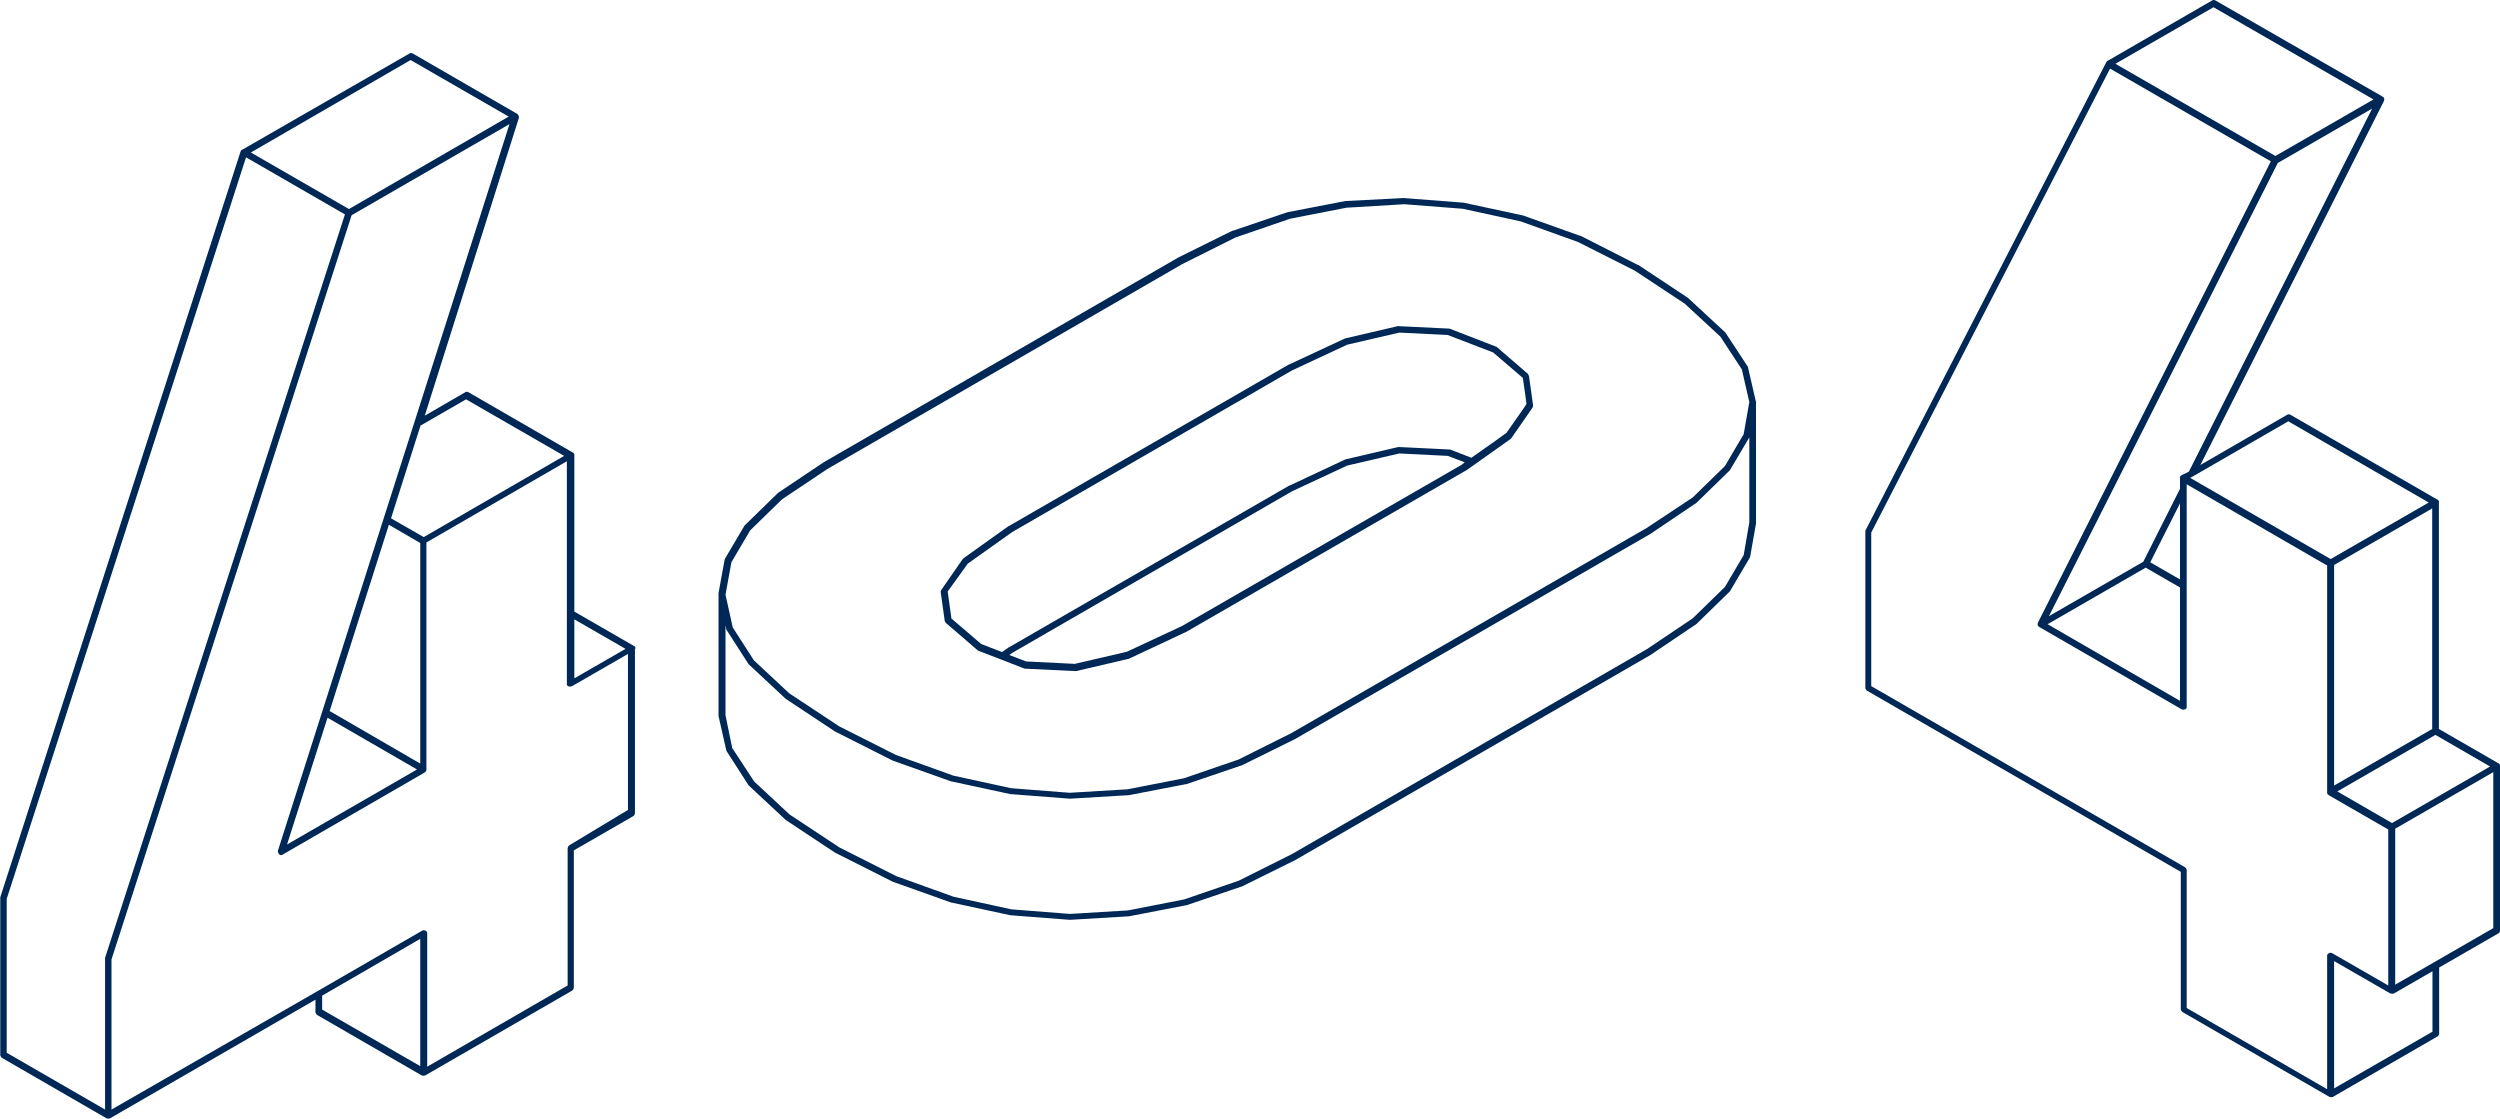
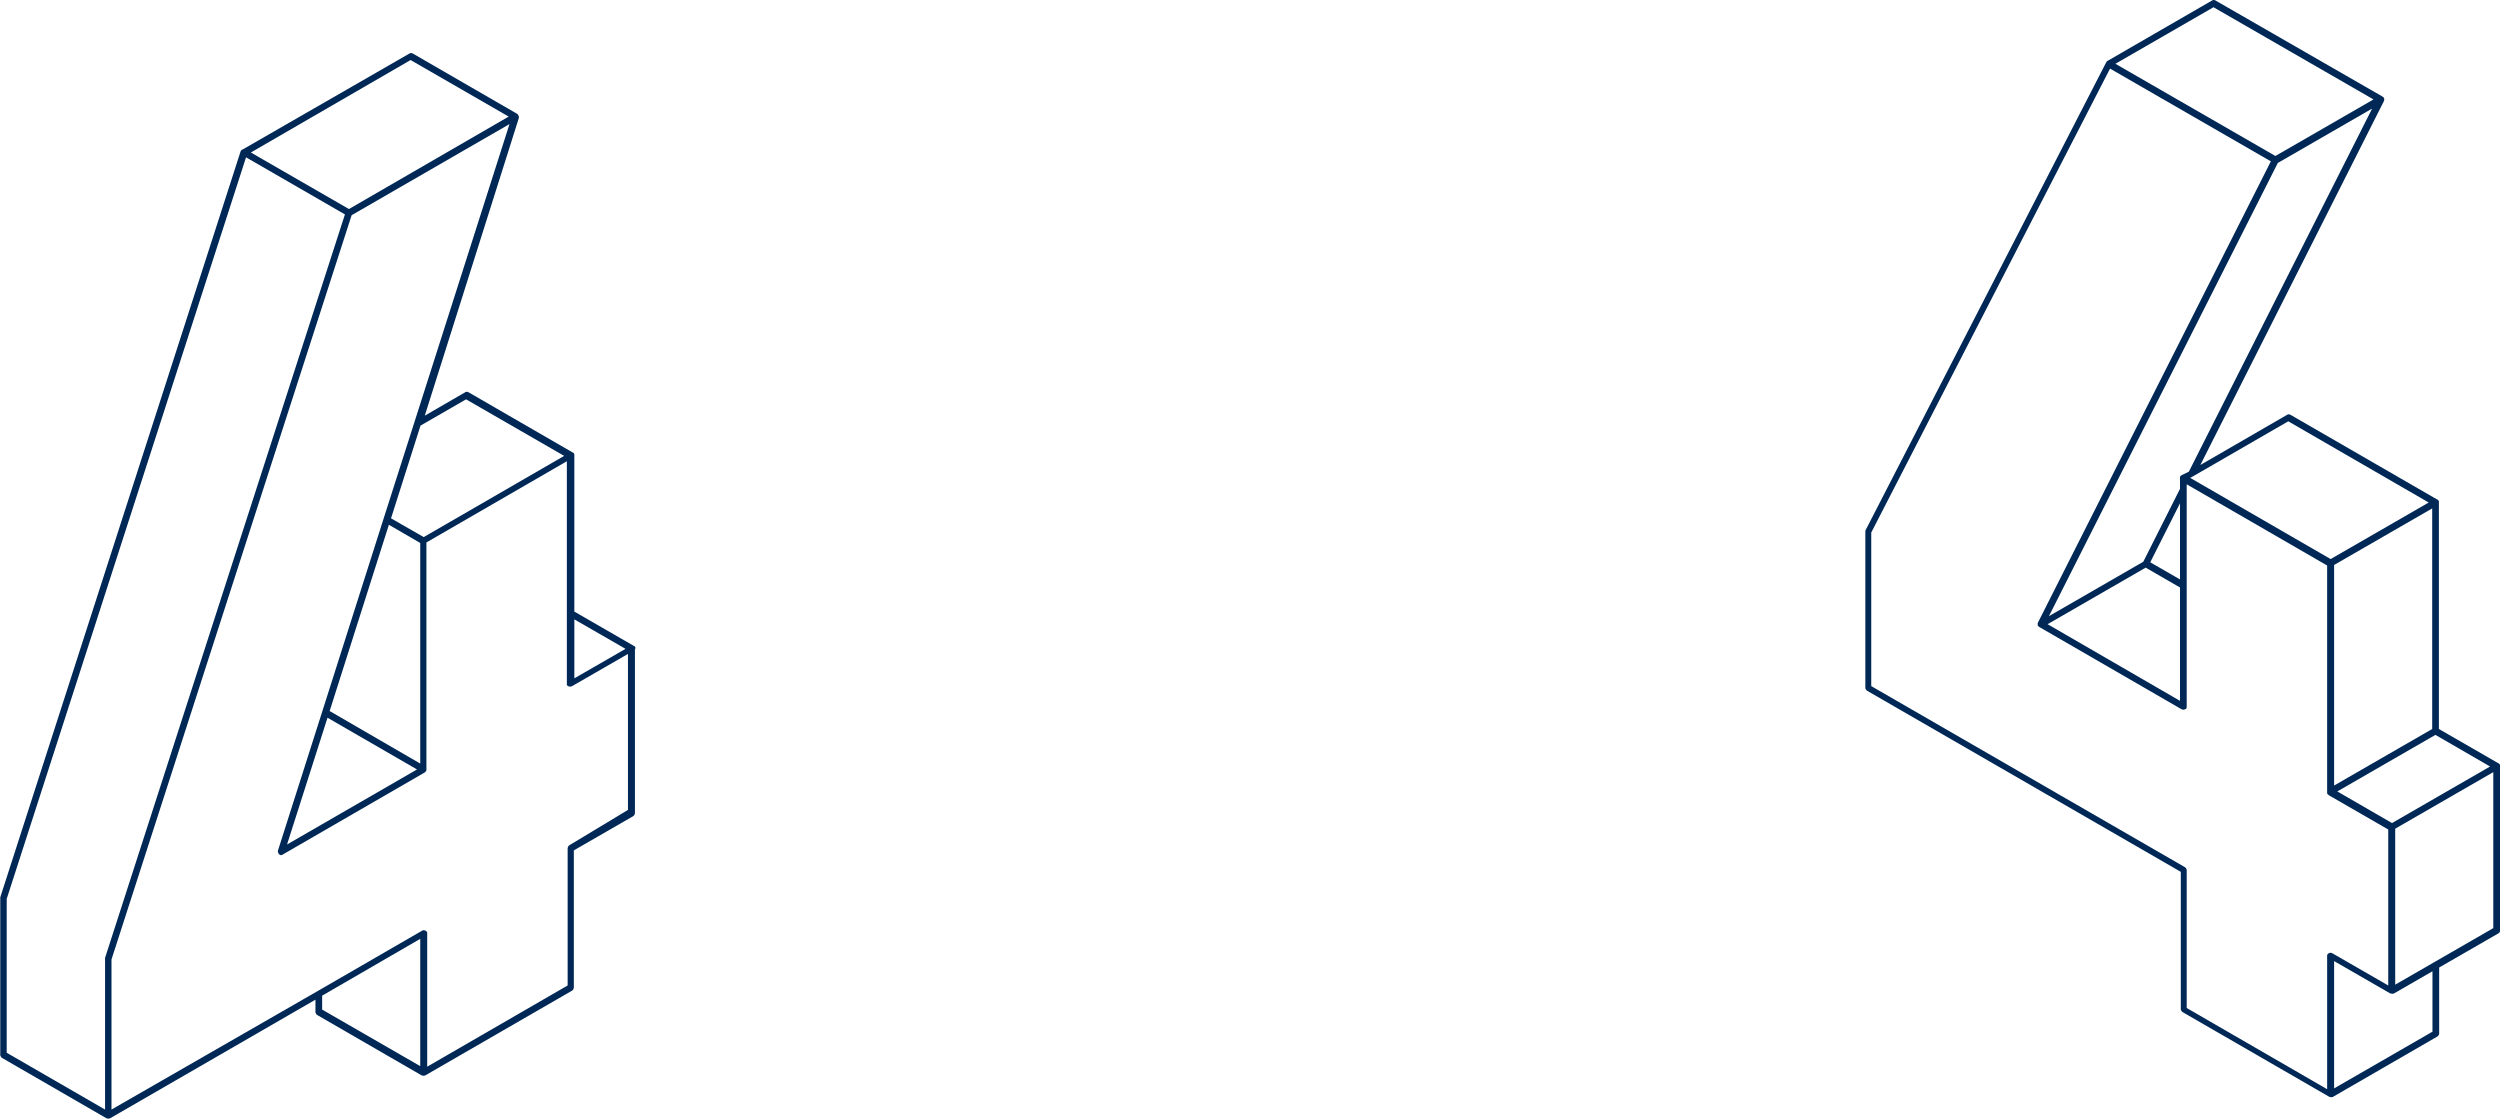
<svg xmlns="http://www.w3.org/2000/svg" version="1.1" id="Layer_1" x="0px" y="0px" width="932.8px" height="417.4px" viewBox="0 0 932.8 417.4" style="enable-background:new 0 0 932.8 417.4;" xml:space="preserve">
  <style type="text/css">
	.st0{fill:#ACC8FE;}
	.st1{fill:#002856;}
</style>
  <g>
-     <polygon class="st0" points="569.3,140.4 570.8,151.1 569.3,153.3  " />
-   </g>
+     </g>
  <g>
-     <path class="st1" d="M655.1,149.6C655.1,149.6,655.1,149.6,655.1,149.6l-2.9-12.6c0-0.1-0.1-0.1-0.1-0.2c0-0.1,0-0.1-0.1-0.2   l-8.2-12.5c0,0-0.1-0.1-0.1-0.1c0,0-0.1-0.1-0.1-0.1l-13.5-12.5c0,0-0.1,0-0.1-0.1c0,0,0-0.1-0.1-0.1l-18.7-12.4c0,0,0,0-0.1,0   c0,0,0,0-0.1,0L589.8,88c0,0,0,0-0.1,0c0,0,0,0-0.1,0l-21.6-7.7c0,0-0.1,0-0.1,0c0,0,0,0-0.1,0l-21.8-4.7c0,0-0.1,0-0.1,0   c0,0-0.1,0-0.1,0l-22-1.7c0,0-0.1,0-0.1,0c0,0-0.1,0-0.1,0L502.2,75c0,0-0.1,0-0.1,0c0,0-0.1,0-0.1,0l-21.2,4.1c0,0-0.1,0-0.1,0   c0,0-0.1,0-0.1,0l-20.6,7c0,0,0,0-0.1,0c0,0-0.1,0-0.1,0l-20,9.9c0,0,0,0,0,0c0,0,0,0,0,0l-132.5,76.5c0,0,0,0,0,0c0,0,0,0,0,0   l-17,11.4c0,0-0.1,0.1-0.1,0.1c0,0-0.1,0-0.1,0.1l-12.1,11.8c0,0-0.1,0.1-0.1,0.1c0,0-0.1,0.1-0.1,0.1l-7.2,12.2   c0,0.1,0,0.1-0.1,0.2c0,0.1-0.1,0.1-0.1,0.2l-2.3,12.6c0,0,0,0,0,0l0,0c0,0,0,0.1,0,0.1c0,0,0,0.1,0,0.1V267c0,0,0,0.1,0,0.1   c0,0,0,0.1,0,0.1L271,280c0,0.1,0.1,0.3,0.2,0.4c0,0,0,0,0,0l8.1,12.6c0.1,0.1,0.1,0.2,0.2,0.2c0,0,0,0,0,0l0,0c0,0,0,0,0,0   l13.4,12.5c0,0,0.1,0,0.1,0.1c0,0,0,0.1,0.1,0.1l18.7,12.4c0,0,0.1,0,0.1,0c0,0,0,0,0,0l21.4,10.8c0,0,0.1,0,0.1,0c0,0,0,0,0,0   l21.6,7.7c0,0,0.1,0,0.1,0c0,0,0,0,0.1,0l21.8,4.7c0,0,0.1,0,0.1,0c0,0,0,0,0,0l22,1.7c0,0,0.1,0,0.1,0c0,0,0,0,0,0c0,0,0,0,0,0   c0,0,0,0,0,0c0,0,0,0,0,0c0,0,0,0,0.1,0l21.8-1.3c0,0,0,0,0,0c0,0,0.1,0,0.1,0l21.2-4.1c0,0,0,0,0.1,0c0,0,0.1,0,0.1,0l20.6-7   c0,0,0,0,0,0c0,0,0.1,0,0.1,0l20-9.9c0,0,0,0,0,0c0,0,0,0,0,0l132.5-76.5c0,0,0,0,0,0c0,0,0,0,0,0l17.2-11.6c0,0,0-0.1,0.1-0.1   c0,0,0.1,0,0.1-0.1l12.2-11.9c0.1-0.1,0.2-0.2,0.2-0.3l7.2-12.2c0,0,0,0,0,0c0.1-0.1,0.1-0.3,0.2-0.4l2.2-12.5c0,0,0-0.1,0-0.1   c0,0,0-0.1,0-0.1v-45.2c0,0,0-0.1,0-0.1C655.1,149.7,655.2,149.6,655.1,149.6z M270.7,266.9v-33.6l0.3,1.5c0,0.1,0.1,0.3,0.2,0.4   c0,0,0,0,0,0l8.1,12.6c0.1,0.1,0.1,0.2,0.2,0.2c0,0,0,0,0,0l0,0c0,0,0,0,0,0l13.4,12.5c0,0,0.1,0,0.1,0.1c0,0,0,0.1,0.1,0.1   l18.7,12.4c0,0,0.1,0,0.1,0c0,0,0,0,0,0l21.4,10.8c0,0,0.1,0,0.1,0c0,0,0,0,0,0l21.6,7.7c0,0,0.1,0,0.1,0c0,0,0,0,0.1,0l21.8,4.7   c0,0,0.1,0,0.1,0c0,0,0,0,0,0l22,1.7c0,0,0.1,0,0.1,0c0,0,0,0,0,0c0,0,0,0,0,0c0,0,0,0,0,0c0,0,0,0,0,0c0,0,0,0,0.1,0l21.8-1.3   c0,0,0,0,0,0c0,0,0.1,0,0.1,0l21.2-4.1c0,0,0,0,0.1,0c0,0,0.1,0,0.1,0l20.6-7c0,0,0,0,0,0c0,0,0.1,0,0.1,0l20-9.9c0,0,0,0,0,0   c0,0,0,0,0,0l132.5-76.5c0,0,0,0,0,0c0,0,0,0,0,0l17.2-11.6c0,0,0-0.1,0.1-0.1c0,0,0.1,0,0.1-0.1l12.2-11.9   c0.1-0.1,0.2-0.2,0.2-0.3l7.1-12v31.7l-2.1,12.2l-7,11.9l-12,11.7l-17.1,11.5l-132.5,76.5l-19.8,9.9l-20.4,7l-21,4.1l-21.6,1.3   l-21.8-1.7l-21.6-4.7l-21.4-7.7l-21.2-10.7l-18.6-12.3l-13.2-12.3l-8.2-12.5L270.7,266.9z M279.9,197.9l11.9-11.6l16.9-11.3   l132.5-76.5l19.8-9.9l20.4-7l21-4.1l21.6-1.3l21.8,1.7l21.6,4.7l21.4,7.7L610,101l18.6,12.3l13.3,12.3l8,12.2l2.8,12.2l-2.1,12   l-7,11.9l-12,11.7L614.4,197l-132.5,76.5l-19.8,9.9l-20.4,7l-21,4.1l-21.6,1.3l-21.8-1.7l-21.6-4.7l-21.4-7.7l-21.2-10.7   l-18.6-12.3l-13.2-12.3l-7.9-12.3l-2.7-12.2l2.2-12.1L279.9,197.9z" />
-     <path class="st1" d="M351,220.5c0,0.1,0,0.2,0,0.3c0,0.1,0,0.1,0,0.2l1.5,10.7c0,0.1,0,0.1,0.1,0.2c0,0.1,0,0.1,0.1,0.2   c0.1,0.1,0.2,0.3,0.3,0.4c0,0,0,0,0,0l6.4,5.5l5.2,4.5c0.1,0.1,0.2,0.1,0.3,0.2c0,0,0.1,0,0.1,0.1l8.6,3.3l8.7,3.4   c0.1,0,0.2,0,0.2,0c0,0,0.1,0,0.1,0l18.5,0.9c0,0,0,0,0.1,0c0,0,0,0,0,0c0.1,0,0.2,0,0.3,0l19.7-4.6c0,0,0,0,0,0l0,0c0,0,0,0,0,0   c0.1,0,0.2,0,0.2-0.1l20.7-9.7c0,0,0,0,0,0c0,0,0,0,0.1,0l104.5-60.3c0,0,0,0,0,0c0,0,0,0,0.1,0l3-2.1c0,0,0,0,0,0l0,0c0,0,0,0,0,0   l8.6-6.1l5.2-3.7c0,0,0,0,0,0c0.1-0.1,0.2-0.2,0.3-0.3l6.4-9.2l1.5-2.2c0-0.1,0-0.1,0.1-0.2c0-0.1,0.1-0.2,0.1-0.3   c0-0.1,0-0.2,0-0.3c0-0.1,0-0.1,0-0.2l-1.5-10.7c0-0.1,0-0.1-0.1-0.2c0-0.1,0-0.2-0.1-0.3c0-0.1-0.1-0.1-0.1-0.2   c0-0.1-0.1-0.1-0.1-0.2l-11.6-10c-0.1,0-0.1-0.1-0.2-0.1c-0.1,0-0.1-0.1-0.2-0.1l-17.3-6.7c-0.1,0-0.1,0-0.2,0c-0.1,0-0.1,0-0.2,0   l-18.5-0.9c-0.1,0-0.1,0-0.2,0c-0.1,0-0.1,0-0.2,0l-19.7,4.6c0,0-0.1,0-0.1,0.1c0,0-0.1,0-0.1,0L481,136c0,0,0,0,0,0c0,0,0,0-0.1,0   l-104.5,60.3c0,0,0,0,0,0c0,0,0,0-0.1,0l-16.8,12c-0.1,0-0.1,0.1-0.1,0.2c0,0.1-0.1,0.1-0.2,0.1l-7.9,11.4c0,0.1,0,0.1-0.1,0.2   C351.1,220.3,351.1,220.4,351,220.5z M361.1,210.3l16.6-11.8l104.4-60.3l20.6-9.6l19.4-4.5l18.1,0.9l16.9,6.5l11.1,9.5l1.4,9.7   l-1.2,1.8l-6.3,9l-5,3.6l-8.1,5.7l-8-3.1c-0.1,0-0.1,0-0.2,0c-0.1,0-0.1,0-0.2,0l-18.5-0.9c-0.1,0-0.1,0-0.2,0c-0.1,0-0.1,0-0.2,0   l-19.7,4.6c0,0-0.1,0-0.1,0.1c0,0-0.1,0-0.1,0l-20.7,9.7c0,0,0,0,0,0c0,0,0,0-0.1,0l-104.5,60.3c0,0,0,0,0,0c0,0,0,0-0.1,0   l-2.5,1.8l-7.8-3l-5-4.3l-6.1-5.2l-1.4-10.1L361.1,210.3z M545.4,173.4L441,233.6l-20.6,9.6l-19.4,4.5l-18.1-0.9l-6.3-2.4l1.1-0.8   l104.4-60.3l20.6-9.6l19.4-4.5l18.1,0.9l6.3,2.4L545.4,173.4z" />
    <path class="st1" d="M237.1,241.9c0-0.1,0-0.1,0-0.2c0-0.1,0-0.1-0.1-0.2c0,0,0,0,0-0.1c0,0,0,0-0.1-0.1c0,0-0.1-0.1-0.1-0.1   c0,0-0.1-0.1-0.1-0.1c0,0-0.1-0.1-0.1-0.1c0,0,0,0-0.1,0l-22.2-12.8v-58.1c0,0,0,0,0-0.1c0-0.1,0-0.1,0-0.2c0-0.1,0-0.1,0-0.2   c0-0.1,0-0.1-0.1-0.2c0,0,0,0,0-0.1c0,0,0,0,0-0.1c0,0-0.1-0.1-0.1-0.1c0,0-0.1-0.1-0.1-0.1c0,0-0.1-0.1-0.1-0.1c0,0,0,0-0.1,0   l-39.1-22.6c0,0-0.1,0-0.1,0c-0.1,0-0.2-0.1-0.2-0.1c-0.1,0-0.2,0-0.2,0c-0.1,0-0.2,0-0.2,0c-0.1,0-0.2,0-0.2,0.1c0,0-0.1,0-0.1,0   l-15.2,8.8L193.6,44c0,0,0,0,0,0c0,0,0-0.1,0-0.1c0-0.1,0-0.1,0-0.2c0-0.1,0-0.1,0-0.1c0,0,0-0.1,0-0.1c0-0.1,0-0.1-0.1-0.2   c0-0.1,0-0.1-0.1-0.2c0,0,0,0,0,0c0,0,0,0,0-0.1c0-0.1-0.1-0.1-0.1-0.2c0,0-0.1-0.1-0.1-0.1c0,0-0.1,0-0.1-0.1c0,0,0,0-0.1-0.1   l-39.1-22.6c0,0-0.1,0-0.1,0c-0.1,0-0.2-0.1-0.2-0.1c-0.1,0-0.2,0-0.2,0c-0.1,0-0.2,0-0.2,0c-0.1,0-0.2,0-0.2,0.1c0,0-0.1,0-0.1,0   L90.5,55.8c0,0,0,0-0.1,0c-0.1,0-0.1,0.1-0.2,0.1c0,0-0.1,0.1-0.1,0.1c0,0,0,0.1-0.1,0.1c0,0,0,0-0.1,0.1c0,0,0,0.1,0,0.1   c0,0-0.1,0.1-0.1,0.1L0.1,334.8c0,0.1,0,0.1,0,0.2c0,0.1,0,0.1,0,0.2v58.3c0,0.1,0,0.1,0,0.2c0,0.1,0,0.2,0.1,0.3   c0,0.1,0.1,0.1,0.1,0.2c0,0.1,0.1,0.1,0.1,0.2c0.1,0.1,0.1,0.1,0.2,0.2c0,0,0.1,0.1,0.1,0.1l39.1,22.6c0,0,0,0,0,0c0,0,0.1,0,0.1,0   c0,0,0.1,0,0.1,0c0,0,0,0,0,0c0.1,0,0.3,0.1,0.4,0.1c0,0,0,0,0,0c0,0,0,0,0,0s0,0,0,0c0,0,0,0,0,0c0.1,0,0.3,0,0.4-0.1c0,0,0,0,0,0   c0,0,0.1,0,0.1,0c0,0,0.1,0,0.1,0c0,0,0,0,0,0l76.7-44.3v4.5c0,0.1,0,0.1,0,0.2c0,0.1,0,0.2,0.1,0.3c0,0.1,0.1,0.1,0.1,0.2   c0,0.1,0.1,0.1,0.1,0.2c0.1,0.1,0.1,0.1,0.2,0.2c0,0,0.1,0.1,0.1,0.1l39.1,22.6c0,0,0,0,0,0c0,0,0.1,0,0.1,0c0,0,0.1,0,0.1,0   c0,0,0,0,0,0c0.1,0,0.3,0.1,0.4,0.1c0,0,0,0,0,0c0,0,0,0,0,0c0,0,0,0,0,0c0,0,0,0,0,0c0.1,0,0.3,0,0.4-0.1c0,0,0,0,0,0   c0,0,0.1,0,0.1,0c0,0,0.1,0,0.1,0c0,0,0,0,0,0l54.9-31.7c0,0,0.1-0.1,0.1-0.1c0.1-0.1,0.1-0.1,0.2-0.2c0.1-0.1,0.1-0.1,0.1-0.2   c0-0.1,0.1-0.1,0.1-0.2c0-0.1,0-0.2,0.1-0.3c0-0.1,0-0.1,0-0.2v-51.1l22.2-12.8c0,0,0.1-0.1,0.1-0.1c0.1-0.1,0.1-0.1,0.2-0.2   c0.1-0.1,0.1-0.1,0.1-0.2c0-0.1,0.1-0.1,0.1-0.2c0-0.1,0-0.2,0.1-0.3c0-0.1,0-0.1,0-0.2v-61.1c0,0,0,0,0-0.1   C237.1,242,237.1,242,237.1,241.9z M212.4,315.4c0,0-0.1,0.1-0.1,0.1c-0.1,0.1-0.1,0.1-0.2,0.2c-0.1,0.1-0.1,0.1-0.1,0.2   c0,0.1-0.1,0.1-0.1,0.2c0,0.1,0,0.2-0.1,0.3c0,0.1,0,0.1,0,0.2v51.1l-52.4,30.3v-49.7c0,0,0,0,0-0.1c0-0.1,0-0.2,0-0.2   c0-0.1,0-0.2-0.1-0.2c0,0,0,0,0-0.1c0,0-0.1-0.1-0.1-0.1c-0.1-0.1-0.1-0.1-0.2-0.2c-0.1-0.1-0.1-0.1-0.2-0.1   c-0.1,0-0.1-0.1-0.2-0.1c-0.1,0-0.2,0-0.2-0.1c-0.1,0-0.1,0-0.2,0c0,0,0,0-0.1,0c-0.1,0-0.2,0-0.2,0c-0.1,0-0.2,0-0.2,0.1   c0,0,0,0-0.1,0l-39.1,22.6L41.6,414v-56l89.6-277.7l58.9-34l-35.5,111.3l-11.5,36l-22.9,72l-16.5,51.8c0,0,0,0,0,0   c0,0.1,0,0.2,0,0.3c0,0.1,0,0.1,0,0.2c0,0.1,0,0.1,0.1,0.2c0,0.1,0,0.2,0.1,0.3c0,0,0,0,0,0c0.1,0.1,0.2,0.2,0.2,0.3   c0,0,0,0,0.1,0.1c0.1,0.1,0.2,0.1,0.3,0.2c0,0,0,0,0,0c0,0,0,0,0,0c0.1,0,0.2,0,0.3,0.1c0,0,0,0,0,0c0,0,0,0,0,0   c0.1,0,0.2,0,0.3-0.1c0,0,0.1,0,0.1,0c0.1,0,0.1,0,0.2-0.1l53.1-30.7c0,0,0,0,0,0l0,0c0,0,0,0,0,0c0.1-0.1,0.2-0.1,0.2-0.2   c0,0,0,0,0,0c0,0,0-0.1,0.1-0.1c0,0,0-0.1,0.1-0.1c0,0,0,0,0.1-0.1c0,0,0,0,0-0.1c0,0,0-0.1,0.1-0.2c0-0.1,0-0.1,0-0.2   c0-0.1,0-0.1,0-0.2c0,0,0,0,0-0.1v-84.5l52.4-30.3v56.6v26.4c0,0,0,0,0,0.1c0,0.1,0,0.2,0,0.2c0,0.1,0,0.2,0.1,0.2c0,0,0,0,0,0.1   c0.1,0.1,0.1,0.2,0.2,0.2c0,0,0,0,0,0c0.1,0.1,0.2,0.2,0.4,0.2c0,0,0.1,0,0.1,0c0.1,0.1,0.3,0.1,0.4,0.1c0,0,0,0,0,0c0,0,0,0,0,0   c0,0,0,0,0,0c0.1,0,0.3,0,0.4-0.1c0,0,0.1,0,0.1,0c0,0,0.1,0,0.1,0l21-12.1v58.2L212.4,315.4z M156.8,350.3v47.5l-36.6-21.1v-5.2    M2.5,335.4L91.8,58.7l36.9,21.3L39.2,357.4c0,0.1,0,0.1,0,0.2c0,0.1,0,0.1,0,0.2V414L2.5,392.8V335.4z M153.2,22.4l36.6,21.1   L130.2,78L93.6,56.9L153.2,22.4z M173.9,149l36.6,21.1l-52.4,30.3l-12.2-7l11-34.6L173.9,149z M214.3,231.1l19.1,11l-19.1,11V231.1   z M145.1,195.8l11.7,6.8v82.3L123,265.3L145.1,195.8z M122.2,267.8l33.4,19.3l-48.5,28L122.2,267.8z" />
    <path class="st1" d="M932.8,347.2c0-0.1,0-0.1,0-0.2v-61.1c0,0,0,0,0-0.1c0-0.1,0-0.1,0-0.2c0-0.1,0-0.1,0-0.2c0-0.1,0-0.1-0.1-0.1   c0,0,0,0,0-0.1c0,0,0,0-0.1-0.1c0,0-0.1-0.1-0.1-0.1c0,0-0.1-0.1-0.1-0.1c0,0-0.1-0.1-0.1-0.1c0,0,0,0-0.1,0L910,272v-84.5   c0,0,0,0,0-0.1c0-0.1,0-0.1,0-0.2c0-0.1,0-0.1,0-0.2c0-0.1,0-0.1-0.1-0.1c0,0,0,0,0-0.1c0,0,0,0-0.1-0.1c0,0-0.1-0.1-0.1-0.1   c0,0-0.1-0.1-0.1-0.1c0,0-0.1-0.1-0.1-0.1c0,0,0,0-0.1,0l-54.9-31.7c0,0-0.1,0-0.1,0c-0.1,0-0.2-0.1-0.2-0.1c-0.1,0-0.2,0-0.2,0   c-0.1,0-0.2,0-0.2,0c-0.1,0-0.2,0-0.2,0.1c0,0-0.1,0-0.1,0l-32.5,18.8l68.5-135.8c0,0,0-0.1,0-0.1c0-0.1,0-0.1,0.1-0.2   c0,0,0-0.1,0-0.1c0-0.1,0-0.1,0-0.2c0-0.1,0-0.1,0-0.2c0,0,0-0.1,0-0.1c0-0.1,0-0.1-0.1-0.2c0,0,0-0.1,0-0.1c0,0,0,0-0.1-0.1   c0,0,0-0.1-0.1-0.1c0,0-0.1-0.1-0.1-0.1c-0.1,0-0.1-0.1-0.2-0.1c0,0,0,0-0.1-0.1L826.5,0.1c0,0-0.1,0-0.1,0c-0.1,0-0.2-0.1-0.2-0.1   c-0.1,0-0.2,0-0.2,0c-0.1,0-0.2,0-0.2,0c-0.1,0-0.2,0-0.2,0.1c0,0-0.1,0-0.1,0l-39.1,22.6c0,0,0,0-0.1,0c0,0-0.1,0-0.1,0.1   c0,0-0.1,0.1-0.1,0.1c-0.1,0.1-0.1,0.1-0.1,0.2c0,0,0,0-0.1,0.1c0,0,0,0,0,0c0,0,0,0,0,0l-89.8,174.6c0,0,0,0,0,0   c0,0.1,0,0.2-0.1,0.2c0,0.1,0,0.2,0,0.2c0,0,0,0,0,0v58.3c0,0.1,0,0.1,0,0.2c0,0.1,0,0.2,0.1,0.3c0,0.1,0.1,0.1,0.1,0.2   c0,0.1,0.1,0.1,0.1,0.2c0.1,0.1,0.1,0.1,0.2,0.2c0,0,0.1,0.1,0.1,0.1l117.1,67.6v51.1c0,0.1,0,0.1,0,0.2c0,0.1,0,0.2,0.1,0.3   c0,0.1,0.1,0.1,0.1,0.2c0,0.1,0.1,0.1,0.1,0.2c0.1,0.1,0.1,0.1,0.2,0.2c0,0,0.1,0.1,0.1,0.1l54.9,31.7c0,0,0,0,0,0c0,0,0.1,0,0.1,0   c0,0,0.1,0,0.1,0c0,0,0,0,0,0c0.1,0,0.3,0.1,0.4,0.1c0,0,0,0,0,0s0,0,0,0c0,0,0,0,0,0c0,0,0,0,0,0c0.1,0,0.3,0,0.4-0.1c0,0,0,0,0,0   c0,0,0.1,0,0.1,0c0,0,0.1,0,0.1,0c0,0,0,0,0,0l39.1-22.6c0,0,0.1-0.1,0.1-0.1c0.1-0.1,0.1-0.1,0.2-0.2c0.1-0.1,0.1-0.1,0.1-0.2   c0-0.1,0.1-0.1,0.1-0.2c0-0.1,0-0.2,0.1-0.3c0-0.1,0-0.1,0-0.2V361l22.2-12.8c0,0,0.1-0.1,0.1-0.1c0.1-0.1,0.1-0.1,0.2-0.2   c0.1-0.1,0.1-0.1,0.1-0.2c0-0.1,0.1-0.1,0.1-0.2C932.8,347.4,932.8,347.3,932.8,347.2z M907.5,385l-36.6,21.1v-47.5l21,12.1   c0,0,0,0,0,0c0,0,0.1,0,0.1,0c0,0,0.1,0,0.1,0c0,0,0,0,0.1,0c0.1,0,0.2,0.1,0.4,0.1c0,0,0,0,0,0s0,0,0,0c0,0,0,0,0,0c0,0,0,0,0,0   c0.1,0,0.3,0,0.4-0.1c0,0,0,0,0,0c0,0,0.1,0,0.1,0c0,0,0.1,0,0.1,0c0,0,0,0,0,0l14.4-8.3V385z M815.9,324.6c0-0.1,0-0.2-0.1-0.3   c0-0.1-0.1-0.1-0.1-0.2c0-0.1-0.1-0.1-0.1-0.2c-0.1-0.1-0.1-0.1-0.2-0.2c0,0-0.1-0.1-0.1-0.1L698.2,256v-57.3l89.1-173.1l60,34.6   l-86.9,172.1c0,0,0,0.1,0,0.1c0,0.1-0.1,0.1-0.1,0.2c0,0,0,0.1,0,0.1c0,0.1,0,0.1,0,0.2c0,0.1,0,0.1,0,0.2c0,0,0,0.1,0,0.1   c0,0.1,0,0.1,0.1,0.2c0,0,0,0.1,0,0.1c0,0,0,0.1,0.1,0.1c0,0,0,0,0.1,0.1c0,0,0,0,0.1,0.1c0.1,0.1,0.2,0.2,0.3,0.2c0,0,0,0,0,0   l53.1,30.7c0,0,0.1,0,0.1,0c0,0,0.1,0,0.1,0c0.1,0.1,0.3,0.1,0.4,0.1c0,0,0,0,0,0c0,0,0,0,0,0c0,0,0,0,0,0c0.1,0,0.3,0,0.4-0.1   c0,0,0.1,0,0.1,0c0.1-0.1,0.2-0.1,0.4-0.2c0,0,0,0,0,0c0.1-0.1,0.1-0.2,0.2-0.2c0,0,0,0,0-0.1c0-0.1,0.1-0.2,0.1-0.2   c0-0.1,0-0.2,0-0.2c0,0,0,0,0-0.1v-45.2v-35.8v-2l52.4,30.3v84.5c0,0,0,0,0,0.1c0,0.1,0,0.1,0,0.2c0,0.1,0,0.1,0,0.2   c0,0.1,0,0.1,0.1,0.1c0,0,0,0,0,0.1c0,0,0,0.1,0.1,0.1c0,0,0,0.1,0.1,0.1c0,0,0,0.1,0.1,0.1c0,0,0,0,0,0c0.1,0.1,0.2,0.1,0.2,0.2   c0,0,0,0,0,0l22.2,12.8v58.2l-21-12.1c0,0,0,0-0.1,0c-0.1,0-0.2-0.1-0.2-0.1c-0.1,0-0.2,0-0.2,0c0,0,0,0-0.1,0c-0.1,0-0.1,0-0.1,0   c-0.1,0-0.2,0-0.3,0.1c-0.1,0-0.1,0.1-0.2,0.1c-0.1,0-0.1,0.1-0.2,0.1c-0.1,0.1-0.1,0.1-0.2,0.2c0,0-0.1,0.1-0.1,0.1c0,0,0,0,0,0.1   c0,0.1-0.1,0.2-0.1,0.2c0,0.1,0,0.2,0,0.2c0,0,0,0,0,0.1v49.7l-52.4-30.3v-51.1C815.9,324.7,815.9,324.6,815.9,324.6z M825.9,2.7   l59.7,34.4l-36.6,21.1l-59.7-34.4L825.9,2.7z M853.8,157.2l52.4,30.3l-36.6,21.1l-52.4-30.3l1.1-0.6l0,0c0,0,0,0,0,0L853.8,157.2z    M892.5,307.1l-20.4-11.8l36.6-21.1l20.4,11.8L892.5,307.1z M907.5,272l-36.6,21.1v-82.3l36.6-21.1V272z M764,232.9l36.6-21.1   l12.8,7.4v42.3L764,232.9z M813.4,216.2l-11.1-6.4l11.1-22V216.2z M814,177.3C814,177.3,814,177.3,814,177.3   c-0.1,0.1-0.1,0.1-0.2,0.1c0,0-0.1,0.1-0.1,0.1c0,0-0.1,0.1-0.1,0.1c0,0,0,0-0.1,0.1c0,0,0,0,0,0.1c0,0,0,0.1-0.1,0.2   c0,0.1,0,0.1,0,0.2c0,0.1,0,0.1,0,0.2c0,0,0,0,0,0.1v3.9l-13.7,27.2l-35.2,20.3l85.4-169.1l35.2-20.3l-68.4,135.5L814,177.3z    M908.1,359.1l-14.4,8.3v-58.2l36.6-21.1v58.2L908.1,359.1z" />
  </g>
</svg>